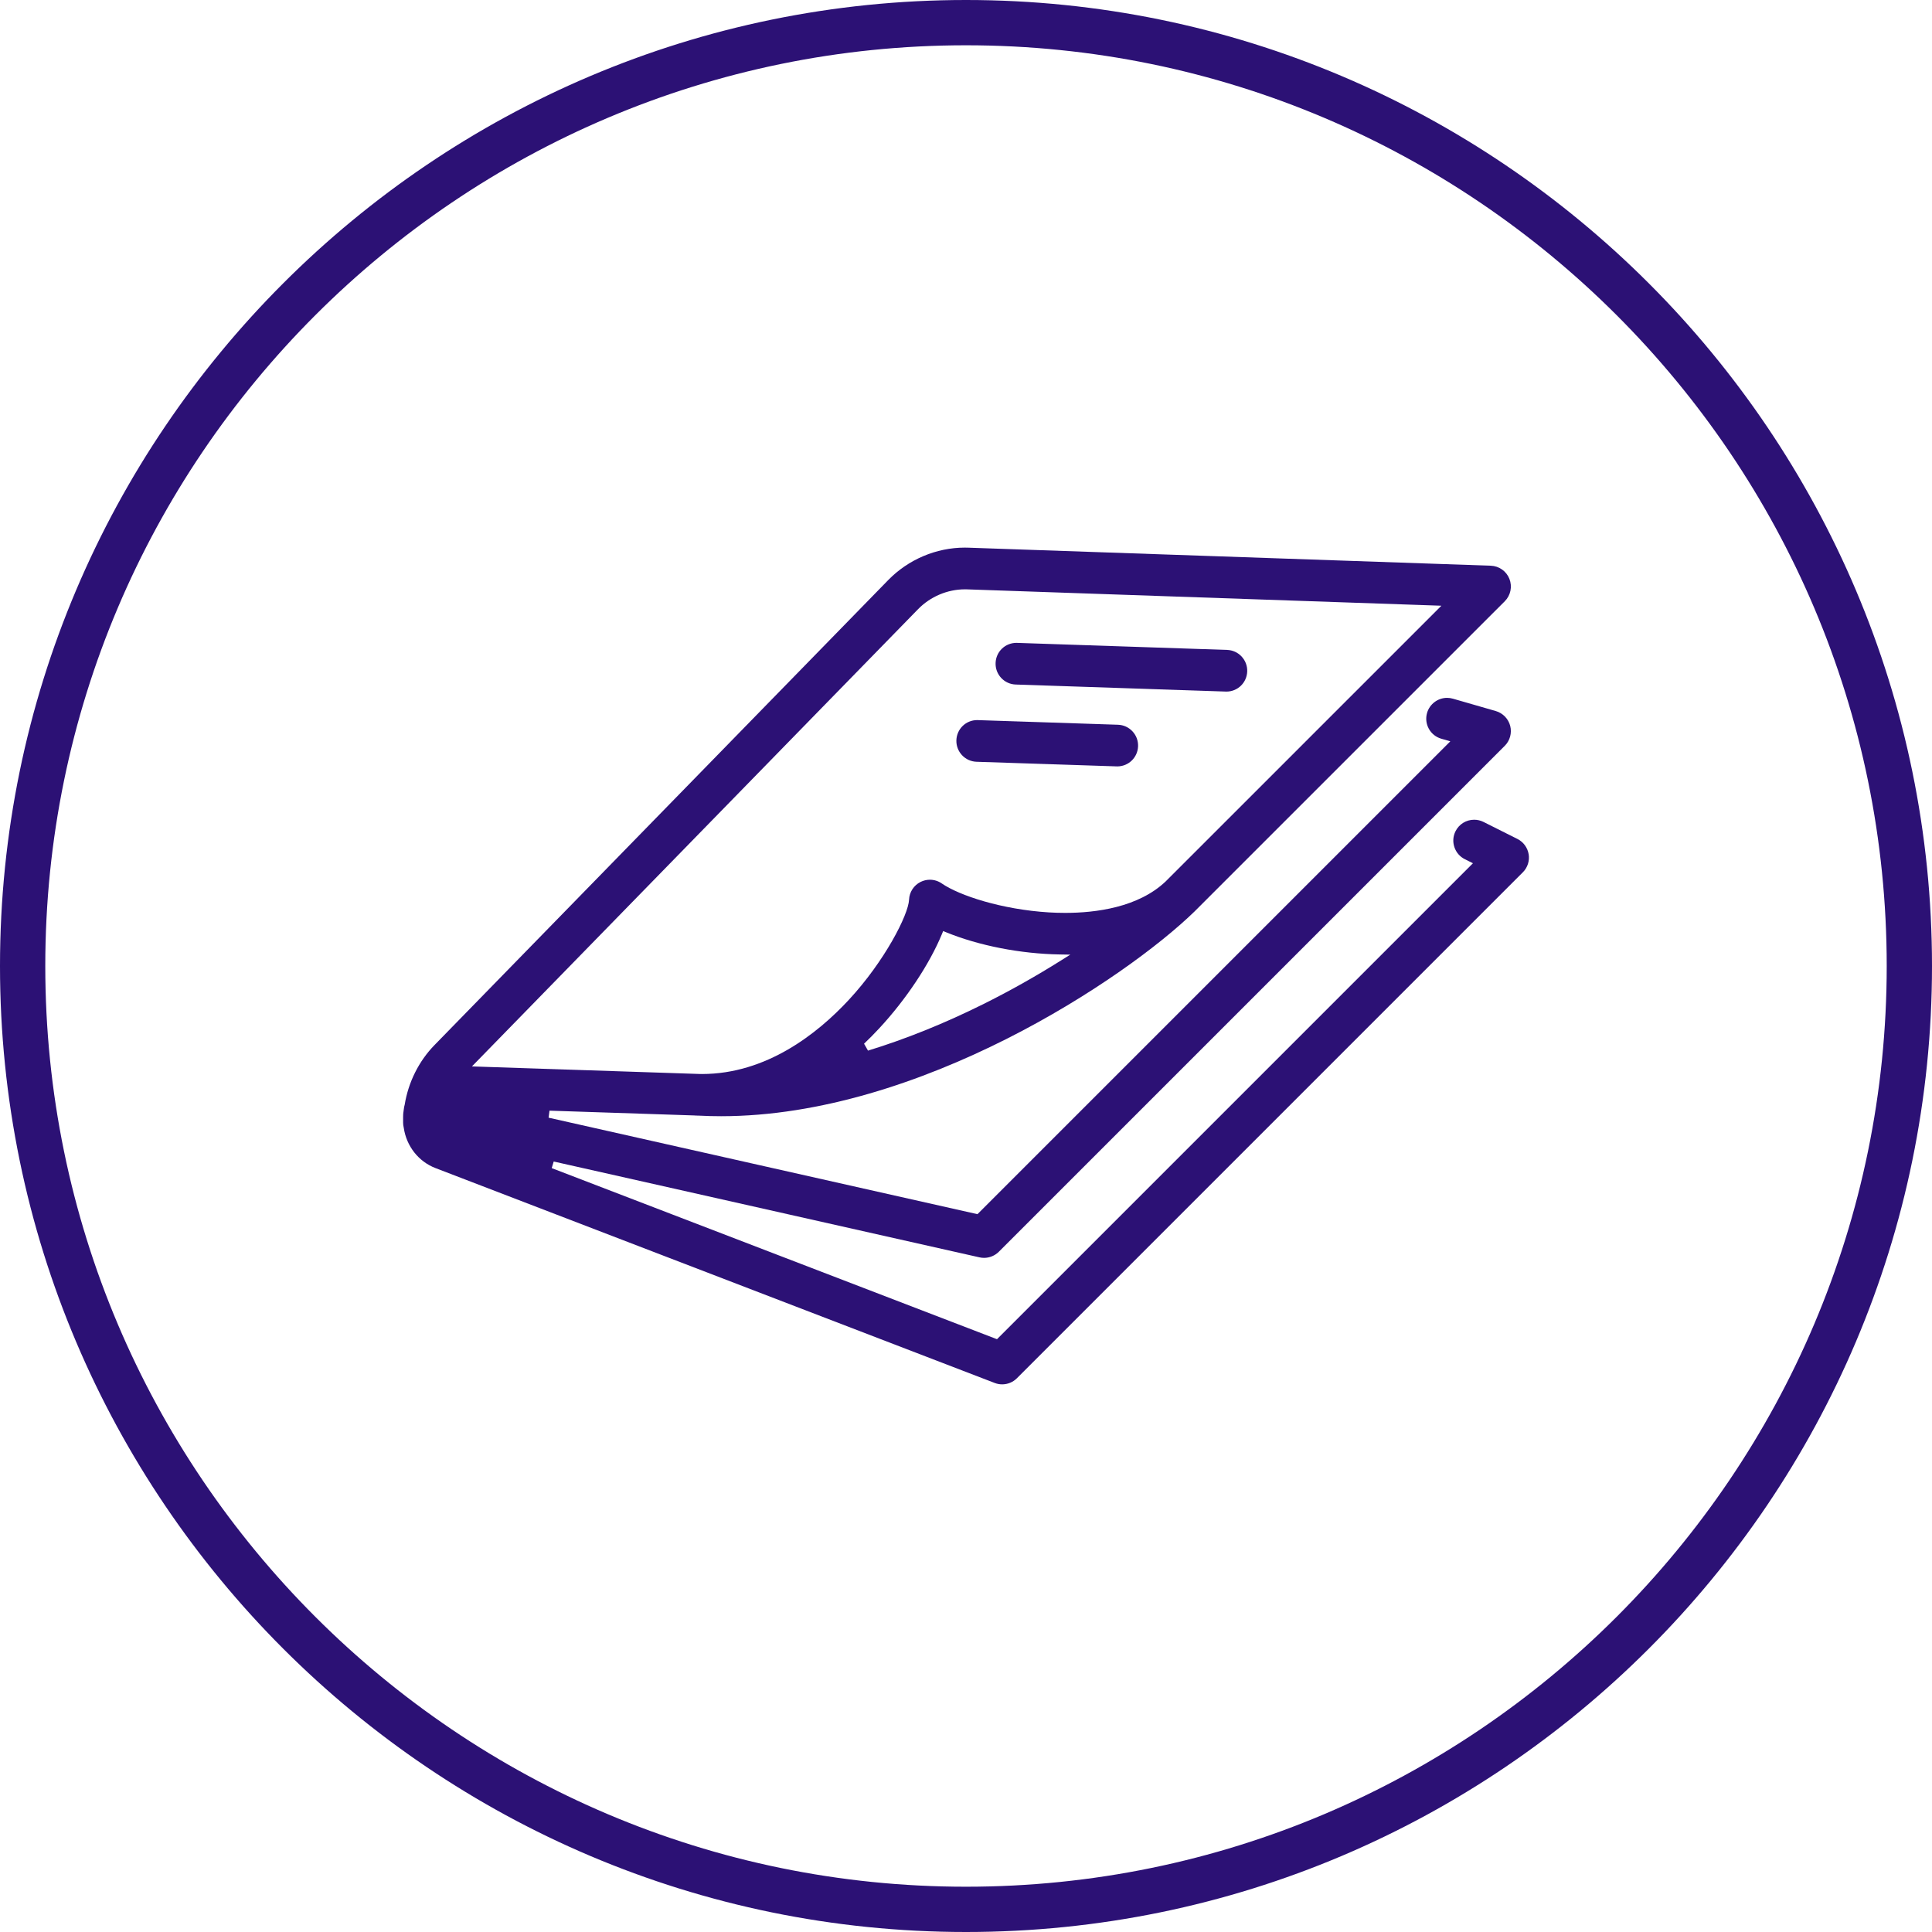
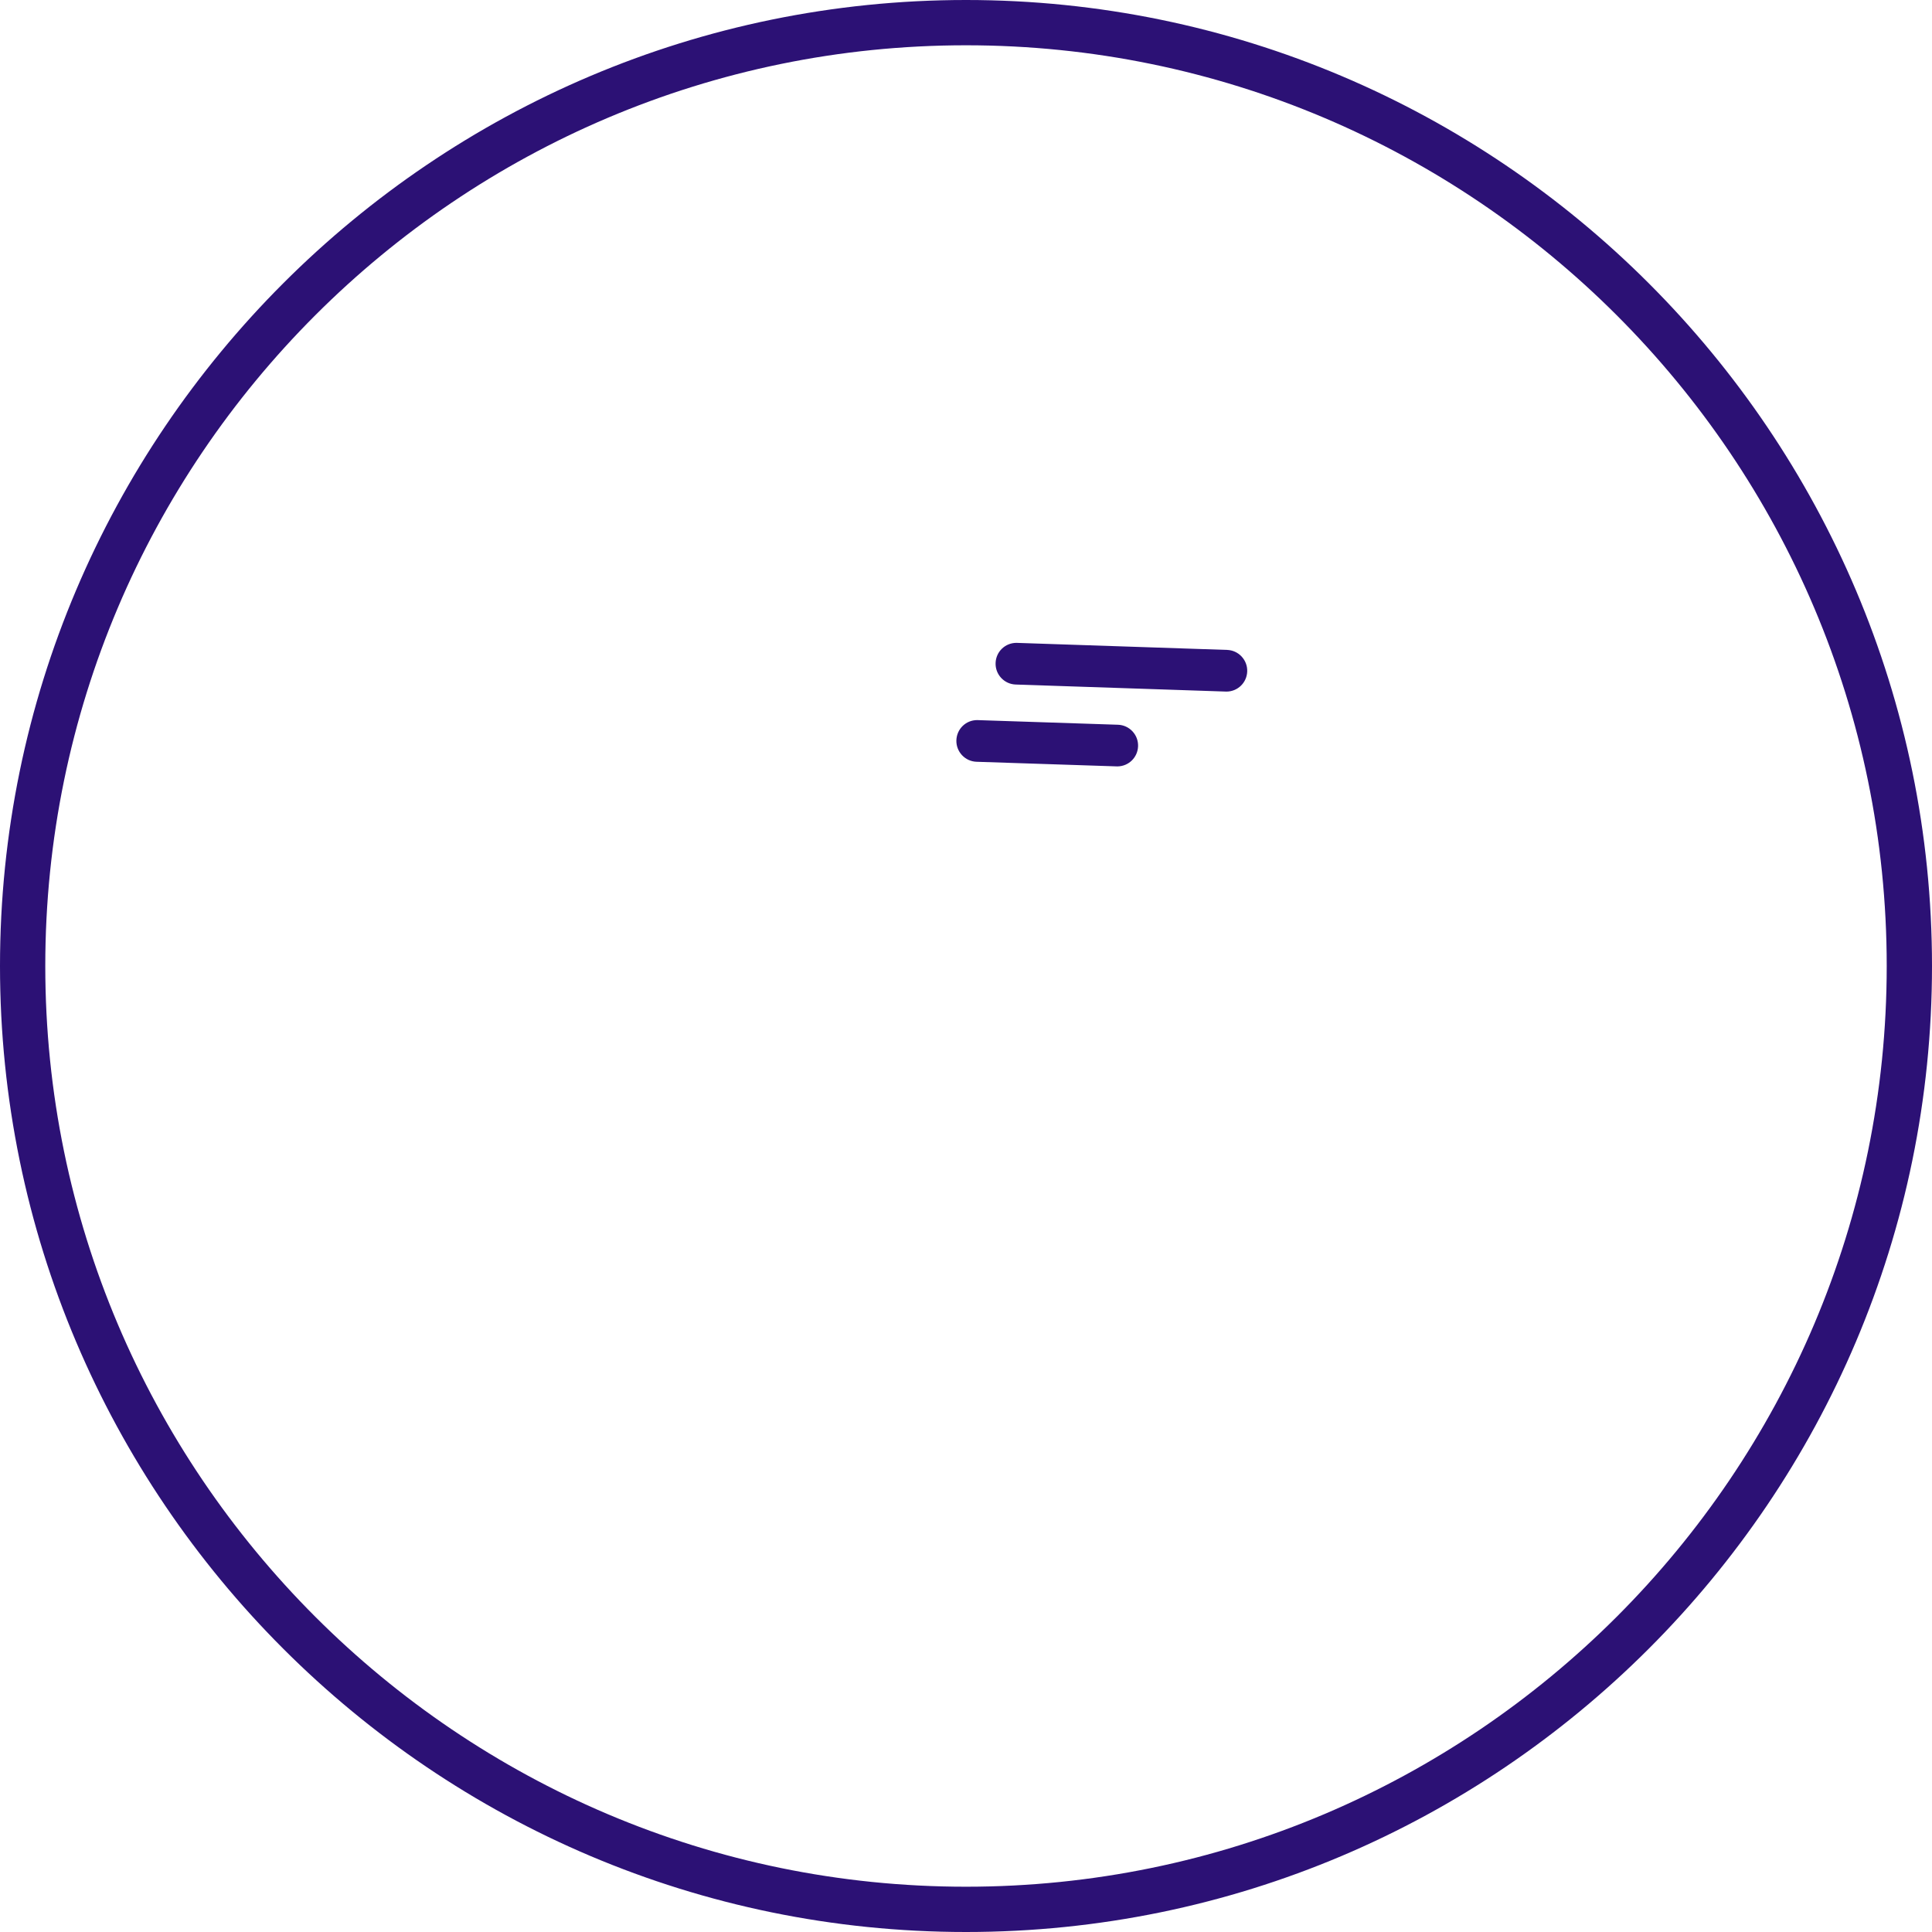
<svg xmlns="http://www.w3.org/2000/svg" id="Calque_1" width="256" height="256" version="1.1" viewBox="0 0 256 256">
  <g>
-     <path d="M202.555,113.196c-.141-.874-.696-1.633-1.488-2.031l-4.498-2.255c-.388-.192-.804-.291-1.234-.291-1.053,0-2,.584-2.47,1.523-.332.658-.386,1.407-.152,2.107.233.701.725,1.269,1.383,1.598l1.076.539-63.066,63.066-59.002-22.671.265-.874,56.424,12.7c.201.045.404.067.604.067.726,0,1.438-.295,1.953-.809l67.039-67.04c.688-.686.964-1.697.721-2.642-.243-.941-.975-1.694-1.909-1.965l-5.689-1.64c-.253-.072-.511-.109-.768-.109-1.223,0-2.313.821-2.652,1.999-.203.708-.119,1.453.236,2.1.356.644.943,1.111,1.653,1.317l1.194.343-62.656,62.656-56.827-12.786.119-.93,19.22.636.141.011.483.014c.938.049,1.911.074,2.895.074,26.33,0,53.636-18.278,62.733-27.13.131-.127,36.913-36.909,41.108-41.104.777-.78,1.019-1.944.614-2.965-.402-1.022-1.373-1.707-2.472-1.745l-69.236-2.39c-.153-.004-.306-.008-.459-.008-3.779,0-7.478,1.568-10.147,4.303l-60.116,61.611c-2.068,2.12-3.469,4.911-3.953,7.912-.061.195-.096.385-.111.572l-.031.208-.001.038c-.064.352-.064.646-.064.803v.763c0,.198.026.395.083.653.351,2.448,1.971,4.503,4.226,5.359l74.08,28.465c.317.122.646.184.979.184h.009c.738,0,1.433-.287,1.954-.809l67.04-67.041c.625-.626.913-1.52.772-2.39ZM116.507,136.255c3.553-3.827,6.66-8.502,8.312-12.507l.155-.378.379.155c4.369,1.785,9.867,2.858,15.083,2.946l1.381.023-1.169.735c-3.386,2.131-6.881,4.095-10.39,5.839-5.136,2.553-10.262,4.618-15.244,6.144l-.523-.915c.68-.646,1.356-1.331,2.017-2.043ZM141.132,120.962c-.785,0-1.512-.027-2.153-.065-6.217-.383-11.85-2.222-14.2-3.841-.463-.319-1.005-.488-1.566-.488-.423,0-.849.101-1.231.291-.898.447-1.484,1.349-1.527,2.352-.084,1.998-3.24,8.167-7.993,13.286-4.157,4.478-10.911,9.814-19.455,9.815l-.123-.003-.097.001-30.254-1.005,59.109-60.58c1.633-1.674,3.897-2.635,6.215-2.637l.26.004,62.874,2.169-36.537,36.535c-3.631,3.443-9.247,4.166-13.32,4.166Z" fill="#2c1175" />
    <path d="M164.519,86.993c-.503-.539-1.186-.851-1.923-.875l-27.911-.935c-1.5,0-2.714,1.173-2.763,2.67-.025.735.238,1.438.743,1.979.504.538,1.187.848,1.923.872l27.923.935h.014c1.484-.011,2.687-1.184,2.737-2.67.025-.733-.239-1.435-.743-1.976Z" fill="#2c1175" />
    <path d="M148.132,96.032l-18.655-.616c-1.492,0-2.7,1.173-2.751,2.671-.05,1.52,1.146,2.799,2.668,2.851l18.656.614h.015c1.483-.012,2.686-1.184,2.736-2.671.022-.738-.242-1.44-.746-1.979-.504-.536-1.187-.846-1.923-.87Z" fill="#2c1175" />
  </g>
  <path d="M128,256C57.421,256,0,198.579,0,128S57.421,0,128,0s128,57.421,128,128-57.421,128-128,128ZM128,6C60.729,6,6,60.729,6,128s54.729,122,122,122,122-54.729,122-122S195.271,6,128,6Z" fill="#2c1175" />
</svg>